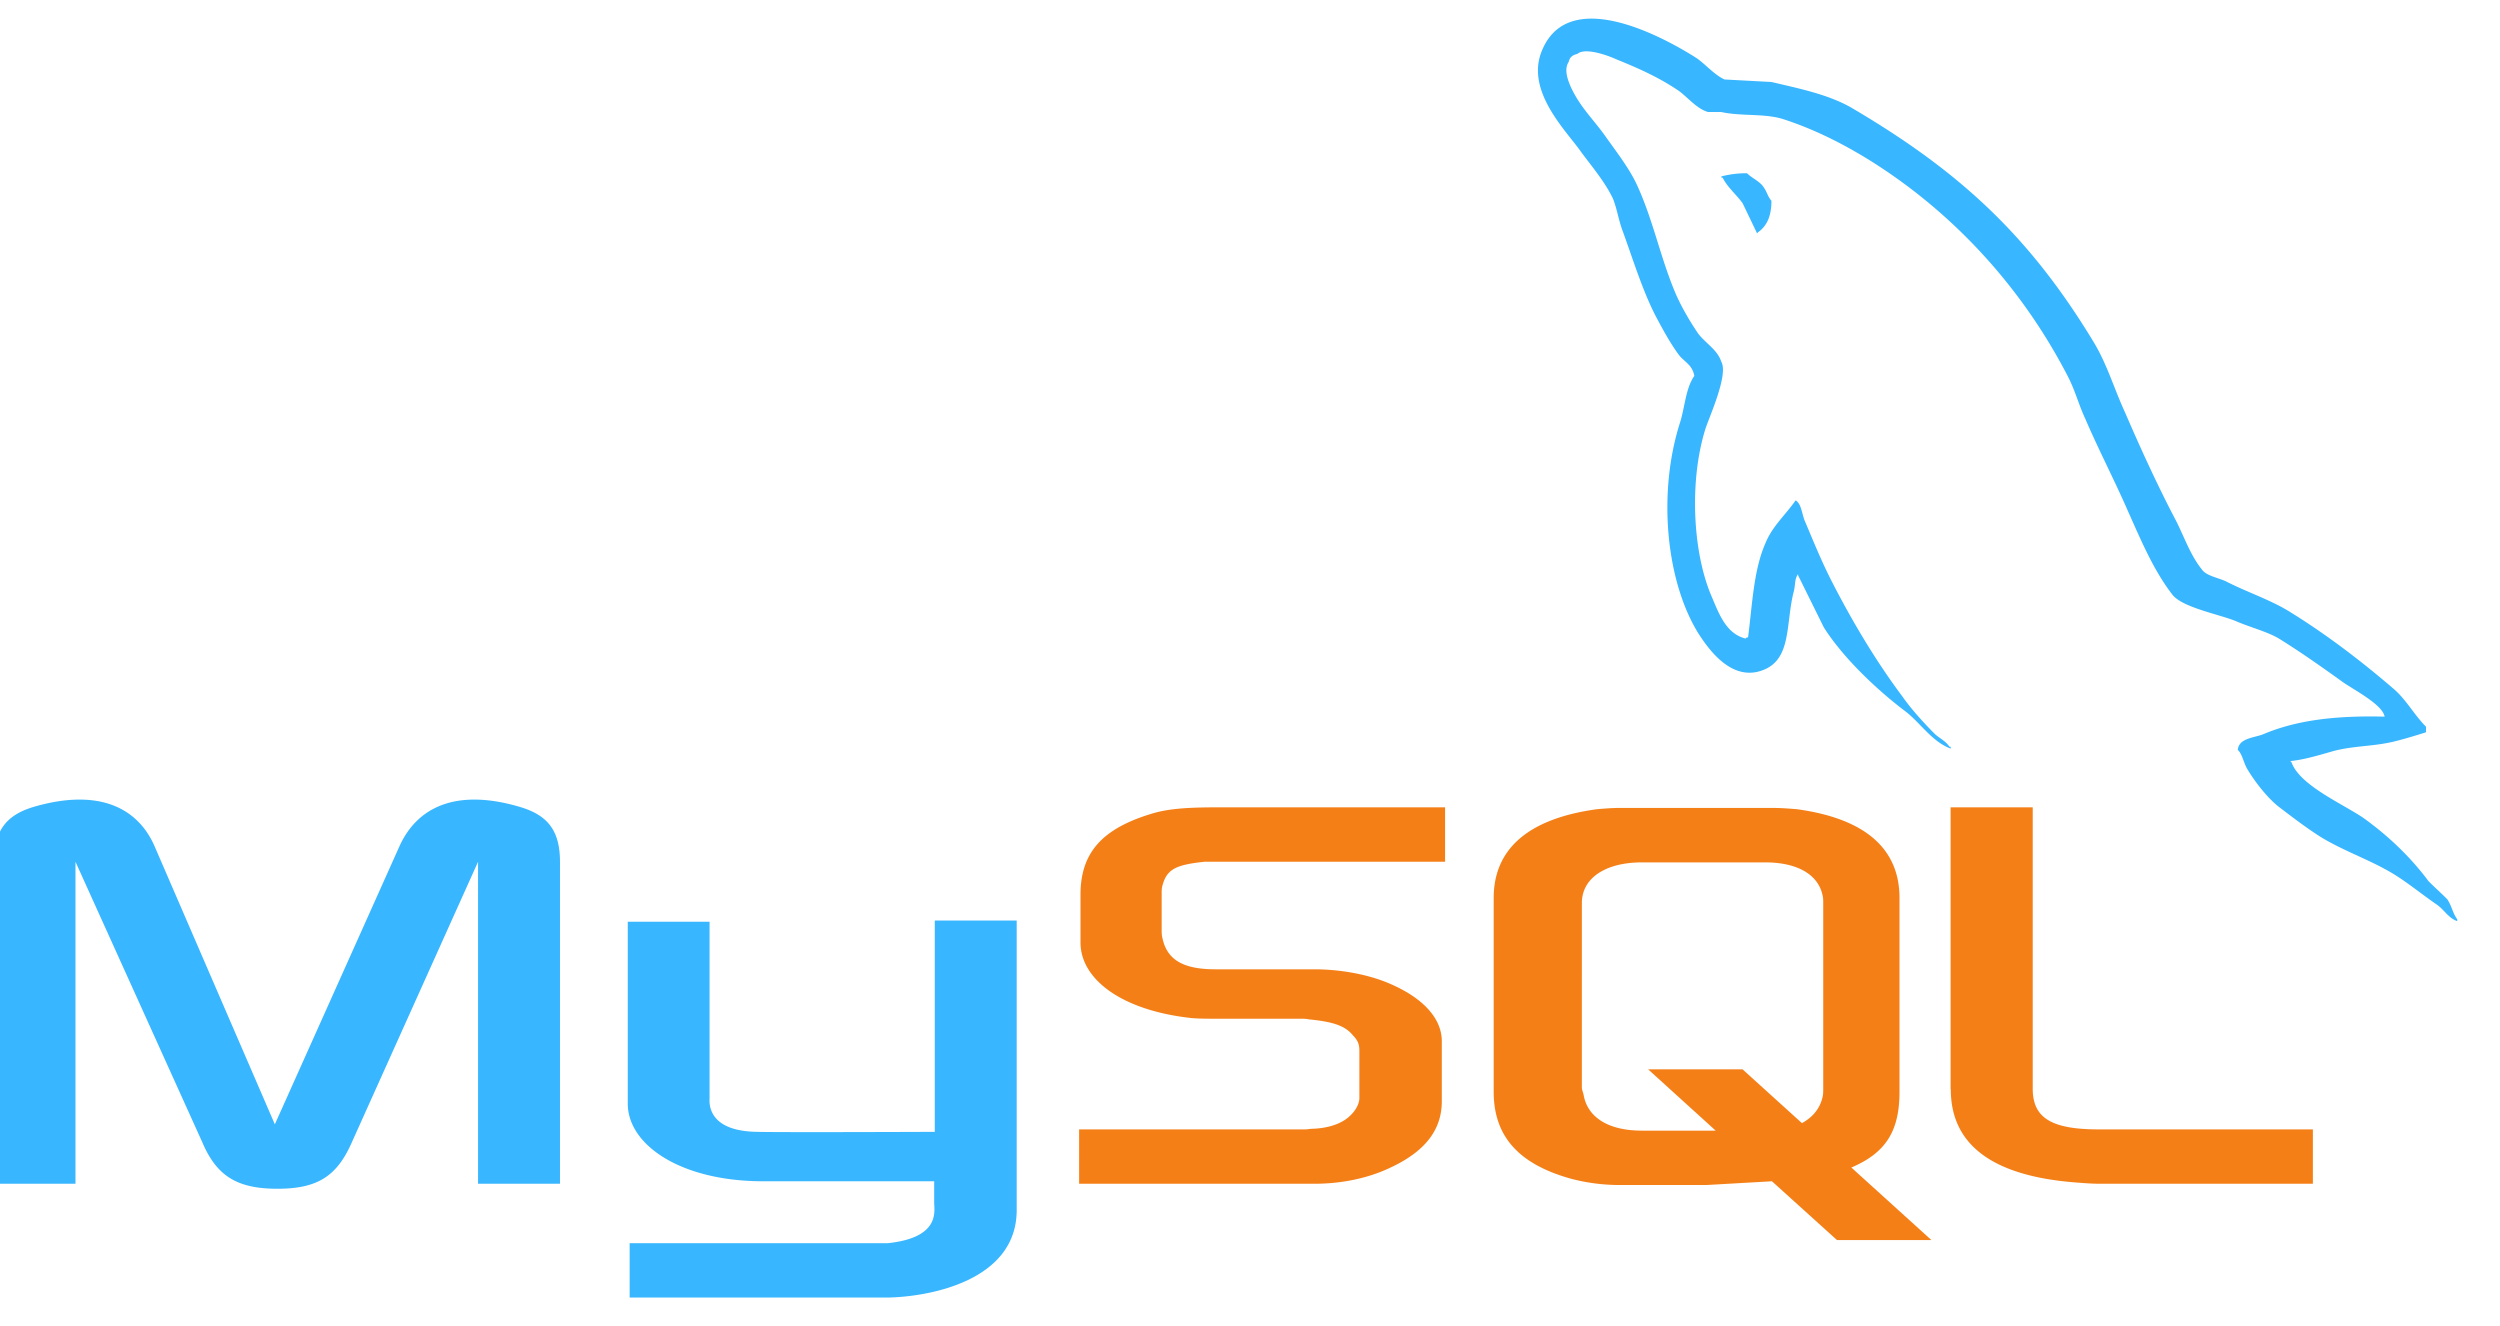
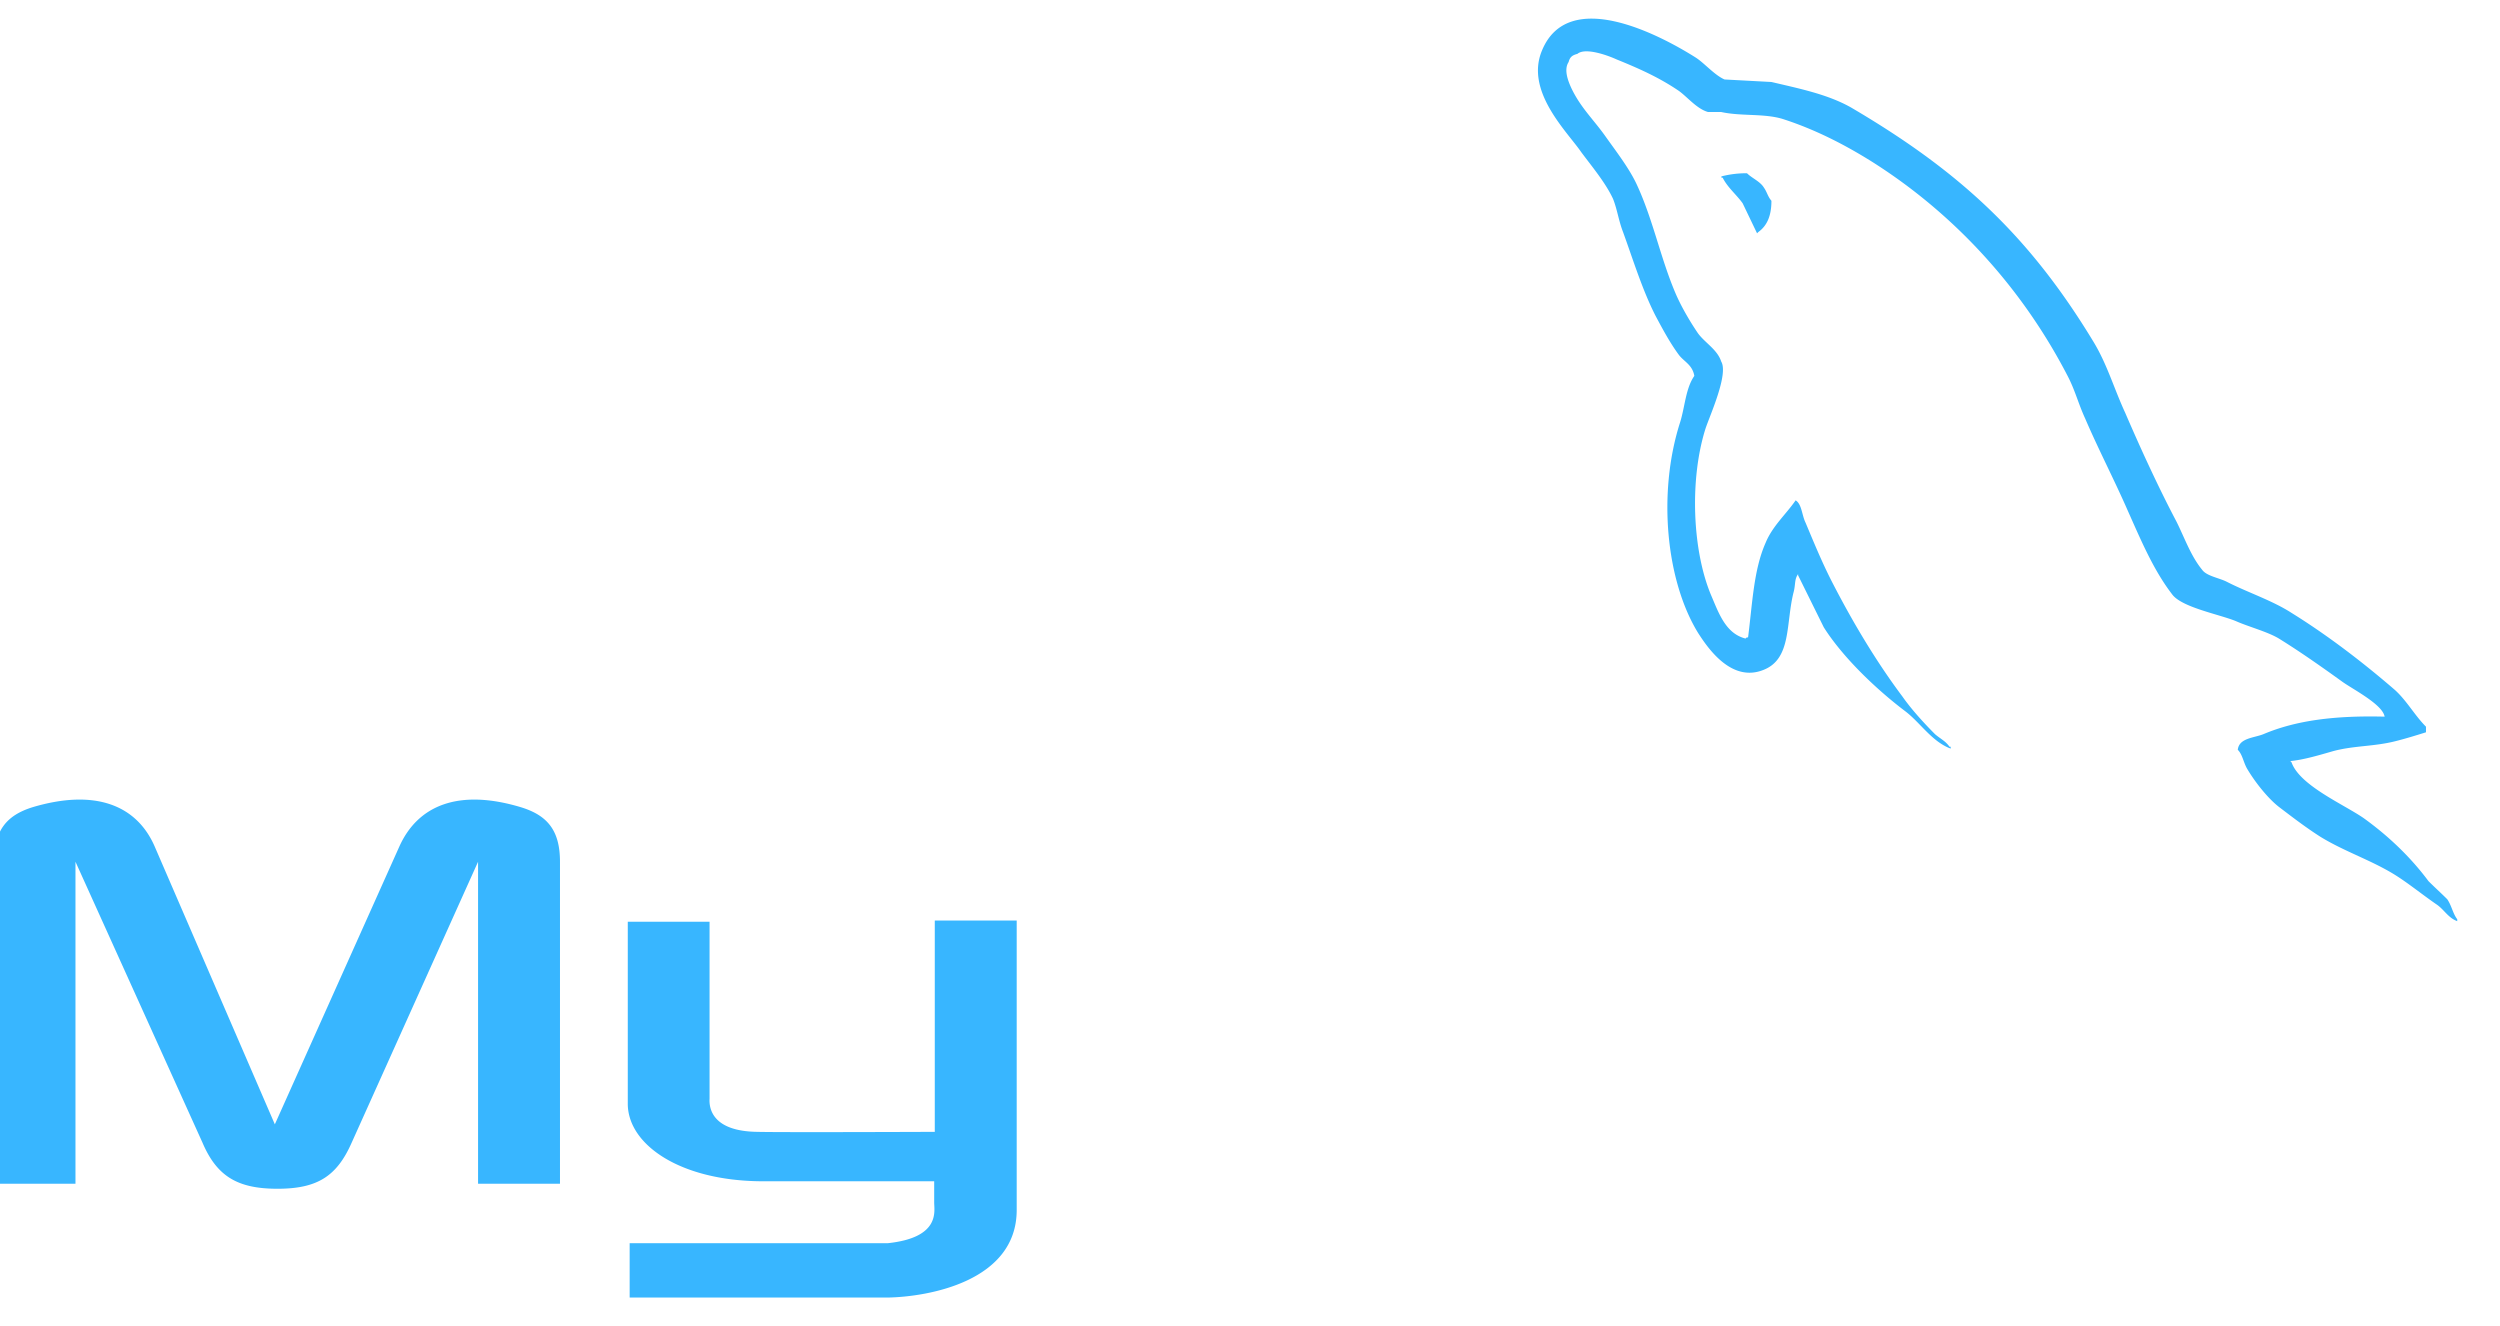
<svg xmlns="http://www.w3.org/2000/svg" fill="#000000" height="3.5" preserveAspectRatio="xMidYMid meet" version="1" viewBox="1.4 0.3 6.6 3.5" width="6.6" zoomAndPan="magnify">
  <g fill-rule="evenodd" transform="matrix(.037 0 0 .037 1.07 -1.319)">
    <g id="change1_1">
      <path d="m8.504 128.22h5.8v-22.977l9.058 20.033c1.026 2.408 2.5 3.3 5.354 3.3s4.24-0.893 5.3-3.3l9.013-20.033v22.977h5.845v-22.977c0-2.23-0.893-3.303-2.767-3.883-4.417-1.338-7.362-0.178-8.7 2.81l-8.878 19.81-8.567-19.81c-1.294-2.988-4.284-4.148-8.745-2.81-1.83 0.58-2.722 1.652-2.722 3.883l-0.001 22.977zm45.198-18.694h5.845v12.627c-0.044 0.713 0.223 2.32 3.4 2.363 1.65 0.045 12.582 0 12.67 0v-15.08h5.845v20.658c0 5.086-6.3 6.2-9.236 6.246h-18.38v-3.88h18.427c3.748-0.402 3.302-2.275 3.302-2.9v-1.518h-12.36c-5.756-0.045-9.46-2.588-9.503-5.488v-13.03zm125.37-14.635c-3.568-0.09-6.336 0.268-8.656 1.25-0.668 0.27-1.74 0.27-1.828 1.116 0.357 0.355 0.4 0.936 0.713 1.428 0.535 0.893 1.473 2.096 2.32 2.72 0.938 0.715 1.875 1.428 2.855 2.053 1.74 1.07 3.703 1.695 5.398 2.766 0.982 0.625 1.963 1.428 2.945 2.098 0.5 0.357 0.803 0.938 1.428 1.16v-0.135c-0.312-0.4-0.402-0.98-0.713-1.428-0.447-0.445-0.893-0.848-1.34-1.293-1.293-1.74-2.9-3.258-4.64-4.506-1.428-0.982-4.55-2.32-5.13-3.97l-0.088-0.09c0.98-0.09 2.14-0.447 3.078-0.715 1.518-0.4 2.9-0.312 4.46-0.713 0.715-0.18 1.428-0.402 2.143-0.625v-0.4c-0.803-0.803-1.383-1.874-2.23-2.632-2.275-1.963-4.775-3.882-7.363-5.488-1.383-0.892-3.168-1.473-4.64-2.23-0.537-0.268-1.428-0.402-1.74-0.848-0.805-0.98-1.25-2.275-1.83-3.436-1.293-2.454-2.543-5.175-3.658-7.763-0.803-1.74-1.295-3.48-2.275-5.086-4.596-7.585-9.594-12.18-17.268-16.687-1.65-0.937-3.613-1.34-5.7-1.83l-3.346-0.18c-0.715-0.312-1.428-1.16-2.053-1.562-2.543-1.606-9.102-5.086-10.977-0.49-1.205 2.9 1.785 5.755 2.8 7.228 0.76 1.026 1.74 2.186 2.277 3.346 0.3 0.758 0.4 1.562 0.713 2.365 0.713 1.963 1.383 4.15 2.32 5.98 0.5 0.937 1.025 1.92 1.65 2.767 0.357 0.49 0.982 0.714 1.115 1.517-0.625 0.893-0.668 2.23-1.025 3.347-1.607 5.042-0.982 11.288 1.293 14.99 0.715 1.115 2.4 3.57 4.686 2.632 2.008-0.803 1.56-3.346 2.14-5.577 0.135-0.535 0.045-0.892 0.312-1.25v0.09l1.83 3.703c1.383 2.186 3.793 4.462 5.8 5.98 1.07 0.803 1.918 2.187 3.256 2.677v-0.135h-0.088c-0.268-0.4-0.67-0.58-1.027-0.892-0.803-0.803-1.695-1.785-2.32-2.677-1.873-2.498-3.523-5.265-4.996-8.12-0.715-1.383-1.34-2.9-1.918-4.283-0.27-0.536-0.27-1.34-0.715-1.606-0.67 0.98-1.65 1.83-2.143 3.034-0.848 1.918-0.936 4.283-1.248 6.737-0.18 0.045-0.1 0-0.18 0.09-1.426-0.356-1.918-1.83-2.453-3.078-1.338-3.168-1.562-8.254-0.402-11.913 0.312-0.937 1.652-3.882 1.117-4.774-0.27-0.848-1.16-1.338-1.652-2.008-0.58-0.848-1.203-1.918-1.605-2.855-1.07-2.5-1.605-5.265-2.766-7.764-0.537-1.16-1.473-2.365-2.232-3.435-0.848-1.205-1.783-2.053-2.453-3.48-0.223-0.49-0.535-1.294-0.178-1.83 0.088-0.357 0.268-0.49 0.623-0.58 0.58-0.49 2.232 0.134 2.812 0.4 1.65 0.67 3.033 1.294 4.416 2.23 0.625 0.446 1.295 1.294 2.098 1.518h0.938c1.428 0.312 3.033 0.09 4.37 0.49 2.365 0.76 4.506 1.874 6.426 3.08 5.844 3.703 10.664 8.968 13.92 15.26 0.535 1.026 0.758 1.963 1.25 3.034 0.938 2.187 2.098 4.417 3.033 6.56 0.938 2.097 1.83 4.24 3.168 5.98 0.67 0.937 3.346 1.427 4.55 1.918 0.893 0.4 2.275 0.76 3.08 1.25 1.516 0.937 3.033 2.008 4.46 3.034 0.713 0.534 2.945 1.65 3.078 2.54zm-45.5-38.772a7.09 7.09 0 0 0 -1.828 0.223v0.09h0.088c0.357 0.714 0.982 1.205 1.428 1.83l1.027 2.142 0.088-0.09c0.625-0.446 0.938-1.16 0.938-2.23-0.268-0.312-0.312-0.625-0.535-0.937-0.268-0.446-0.848-0.67-1.206-1.026z" fill="#38b6ff" />
    </g>
    <g id="change2_1">
-       <path d="m85.916 128.22h16.776c1.963 0 3.838-0.4 5.354-1.115 2.543-1.16 3.748-2.72 3.748-4.773v-4.283c0-1.65-1.383-3.213-4.148-4.283-1.428-0.535-3.213-0.848-4.953-0.848h-7.05c-2.365 0-3.48-0.715-3.793-2.275-0.044-0.178-0.044-0.357-0.044-0.535v-2.633c0-0.135 0-0.312 0.044-0.49 0.312-1.205 0.937-1.518 3-1.74h17.177v-3.883h-16.33c-2.365 0-3.614 0.135-4.73 0.492-3.436 1.07-4.953 2.766-4.953 5.754v3.393c0 2.63 2.945 4.863 7.942 5.398 0.535 0.045 1.115 0.045 1.695 0.045h6.024c0.223 0 0.445 0 0.623 0.045 1.83 0.178 2.633 0.49 3.168 1.158 0.357 0.357 0.447 0.67 0.447 1.072v3.39c0 0.4-0.268 0.938-0.803 1.383s-1.385 0.758-2.5 0.803c-0.223 0-0.355 0.045-0.58 0.045h-16.114zm62.195-6.736c0 3.97 3 6.2 8.97 6.648 0.58 0.045 1.115 0.088 1.695 0.088h15.17v-3.88h-15.303c-3.393 0-4.686-0.848-4.686-2.9v-20.078h-5.86v20.123zm-32.615 0.177v-13.83c0-3.525 2.498-5.668 7.363-6.336 0.535-0.045 1.07-0.09 1.56-0.09h11.064c0.58 0 1.072 0.045 1.652 0.09 4.863 0.668 7.316 2.81 7.316 6.336v13.83c0 2.855-1.025 4.373-3.436 5.4l5.71 5.174h-6.736l-4.64-4.193-4.686 0.268h-6.246a13.66 13.66 0 0 1 -3.391 -0.445c-3.7-1.028-5.53-2.99-5.53-6.204zm6.29-0.31c0 0.178 0.1 0.355 0.135 0.58 0.312 1.605 1.828 2.498 4.148 2.498h5.266l-4.818-4.373h6.736l4.238 3.838c0.805-0.447 1.295-1.072 1.473-1.875 0.045-0.178 0.045-0.4 0.045-0.58v-13.252c0-0.178 0-0.355-0.045-0.535-0.312-1.516-1.828-2.363-4.104-2.363h-8.79c-2.588 0-4.283 1.115-4.283 2.898z" fill="#f57f17" />
-     </g>
+       </g>
  </g>
</svg>